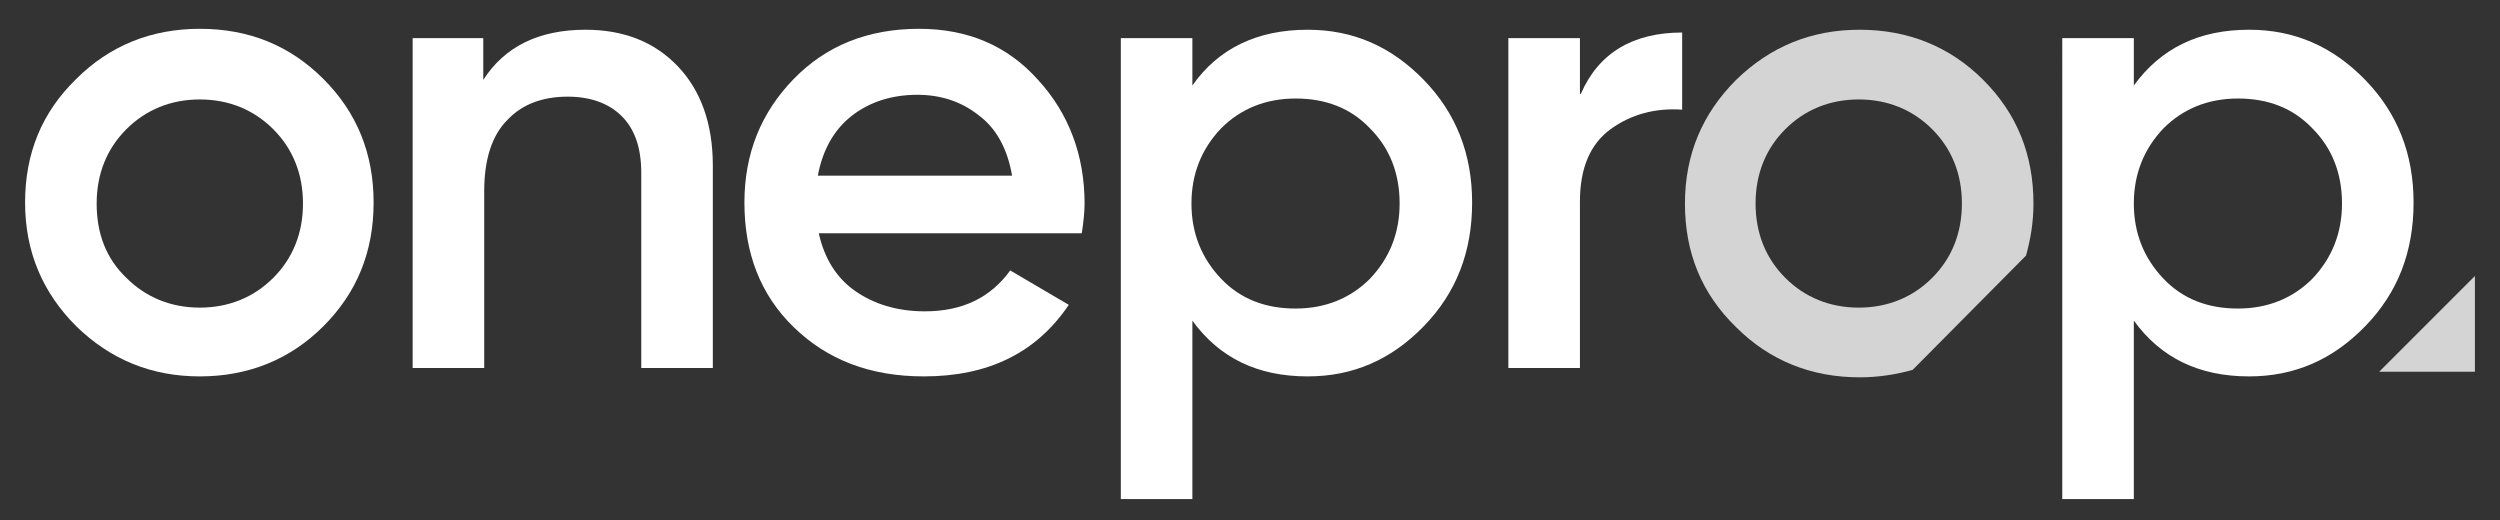
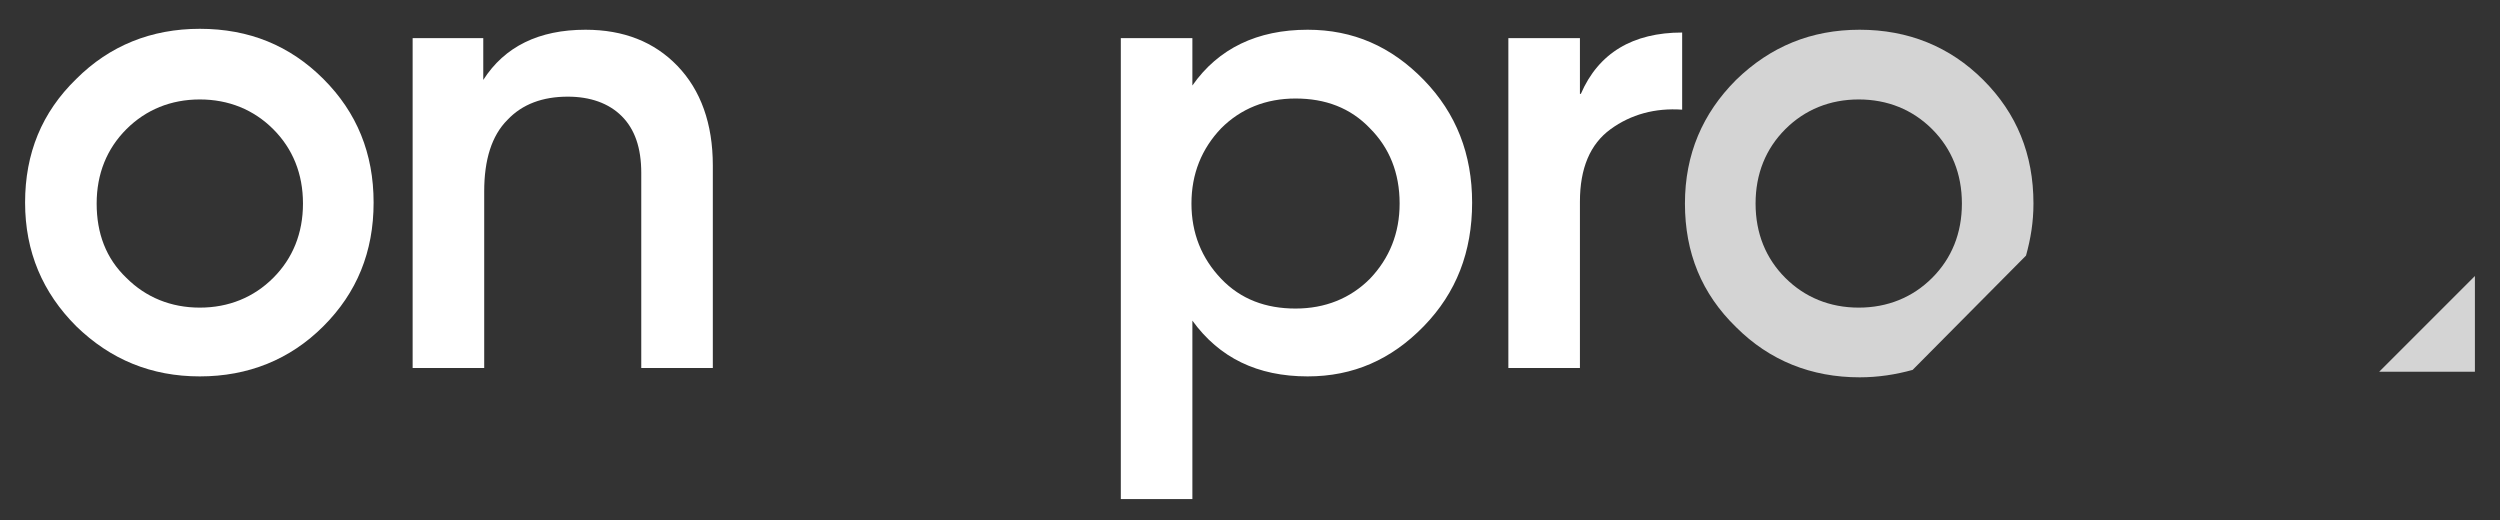
<svg xmlns="http://www.w3.org/2000/svg" version="1.1" id="Layer_1" x="0px" y="0px" viewBox="0 0 269 56" style="enable-background:new 0 0 269 56;" xml:space="preserve">
  <rect x="0" y="0" width="269" height="56" fill="#333333" stroke="none" />
  <style type="text/css">
	.st0{fill:#FFFFFF;}
	.st1{fill:#D4D4D4;}
</style>
  <g>
    <path class="st0" d="M21.5,40.5c-5.2,0-9.6-1.8-13.3-5.4c-3.6-3.6-5.5-8-5.5-13.3s1.8-9.7,5.5-13.3c3.6-3.6,8.1-5.4,13.3-5.4   c5.3,0,9.7,1.8,13.3,5.4c3.6,3.6,5.4,8,5.4,13.3s-1.8,9.7-5.4,13.3C31.2,38.7,26.7,40.5,21.5,40.5z M13.6,29.9   c2.1,2.1,4.8,3.2,7.9,3.2s5.8-1.1,7.9-3.2s3.2-4.8,3.2-8c0-3.2-1.1-5.9-3.2-8c-2.1-2.1-4.8-3.2-7.9-3.2s-5.8,1.1-7.9,3.2   c-2.1,2.1-3.2,4.8-3.2,8C10.4,25.1,11.4,27.8,13.6,29.9z" />
-     <path class="st0" d="M88.1,25.1c0.6,2.7,1.9,4.8,3.9,6.2c2,1.4,4.5,2.2,7.5,2.2c4.1,0,7.1-1.5,9.2-4.4l6.3,3.7   c-3.5,5.2-8.7,7.7-15.6,7.7c-5.8,0-10.4-1.8-14-5.3c-3.6-3.5-5.3-8-5.3-13.4c0-5.3,1.8-9.7,5.3-13.3c3.5-3.6,8-5.4,13.5-5.4   c5.2,0,9.5,1.8,12.8,5.5c3.3,3.6,5,8.1,5,13.3c0,0.8-0.1,1.9-0.3,3.2H88.1z M88,18.9h20.9c-0.5-2.9-1.7-5.1-3.6-6.5   c-1.9-1.5-4.1-2.2-6.6-2.2c-2.8,0-5.2,0.8-7.1,2.3C89.7,14,88.5,16.2,88,18.9z" />
    <path class="st0" d="M140.7,3.2c4.9,0,9,1.8,12.5,5.4c3.5,3.6,5.2,8,5.2,13.2c0,5.3-1.7,9.7-5.2,13.3c-3.5,3.6-7.6,5.4-12.5,5.4   c-5.4,0-9.5-2-12.4-6v19.2h-7.7V4.1h7.7v5.1C131.1,5.2,135.3,3.2,140.7,3.2z M131.4,30c2.1,2.2,4.8,3.2,8,3.2c3.2,0,5.9-1.1,8-3.2   c2.1-2.2,3.2-4.9,3.2-8.1c0-3.3-1.1-6-3.2-8.1c-2.1-2.2-4.8-3.2-8-3.2c-3.2,0-5.9,1.1-8,3.2c-2.1,2.2-3.2,4.9-3.2,8.1   C128.2,25.1,129.3,27.8,131.4,30z" />
    <path class="st0" d="M170.1,10.1c1.9-4.4,5.6-6.6,10.9-6.6v8.3c-2.9-0.2-5.5,0.5-7.7,2.1c-2.2,1.6-3.3,4.2-3.3,7.8v17.9h-7.7V4.1   h7.7V10.1z" />
    <g>
      <g>
        <path class="st1" d="M218.8,21.9c0-5.3-1.8-9.7-5.4-13.3c-3.6-3.6-8.1-5.4-13.3-5.4c-5.2,0-9.6,1.8-13.3,5.4     c-3.6,3.6-5.5,8-5.5,13.3s1.8,9.7,5.5,13.3c3.6,3.6,8.1,5.4,13.3,5.4c2,0,3.9-0.3,5.7-0.8L218,27.5     C218.5,25.7,218.8,23.9,218.8,21.9z M207.9,29.9c-2.1,2.1-4.8,3.2-7.9,3.2s-5.8-1.1-7.9-3.2c-2.1-2.1-3.2-4.8-3.2-8     c0-3.2,1.1-5.9,3.2-8c2.1-2.1,4.8-3.2,7.9-3.2s5.8,1.1,7.9,3.2c2.1,2.1,3.2,4.8,3.2,8C211.1,25.1,210,27.8,207.9,29.9z" />
      </g>
    </g>
    <path class="st0" d="M63,3.2c4.1,0,7.4,1.3,9.9,3.9c2.5,2.6,3.8,6.2,3.8,10.7v21.8H69v-21c0-2.7-0.7-4.7-2.1-6.1   c-1.4-1.4-3.4-2.1-5.8-2.1c-2.7,0-4.9,0.8-6.5,2.5c-1.7,1.7-2.5,4.3-2.5,7.7v19h-7.7V4.1H52v4.5C54.3,5,58,3.2,63,3.2z" />
-     <path class="st0" d="M242,3.2c4.9,0,9,1.8,12.5,5.4c3.5,3.6,5.2,8,5.2,13.2c0,5.3-1.7,9.7-5.2,13.3c-3.5,3.6-7.6,5.4-12.5,5.4   c-5.4,0-9.5-2-12.4-6v19.2h-7.7V4.1h7.7v5.1C232.5,5.2,236.6,3.2,242,3.2z M232.8,30c2.1,2.2,4.8,3.2,8,3.2c3.2,0,5.9-1.1,8-3.2   c2.1-2.2,3.2-4.9,3.2-8.1c0-3.3-1.1-6-3.2-8.1c-2.1-2.2-4.8-3.2-8-3.2c-3.2,0-5.9,1.1-8,3.2c-2.1,2.2-3.2,4.9-3.2,8.1   C229.6,25.1,230.7,27.8,232.8,30z" />
  </g>
  <polyline class="st1" points="266.3,29.7 266.3,40 256,40 " />
</svg>